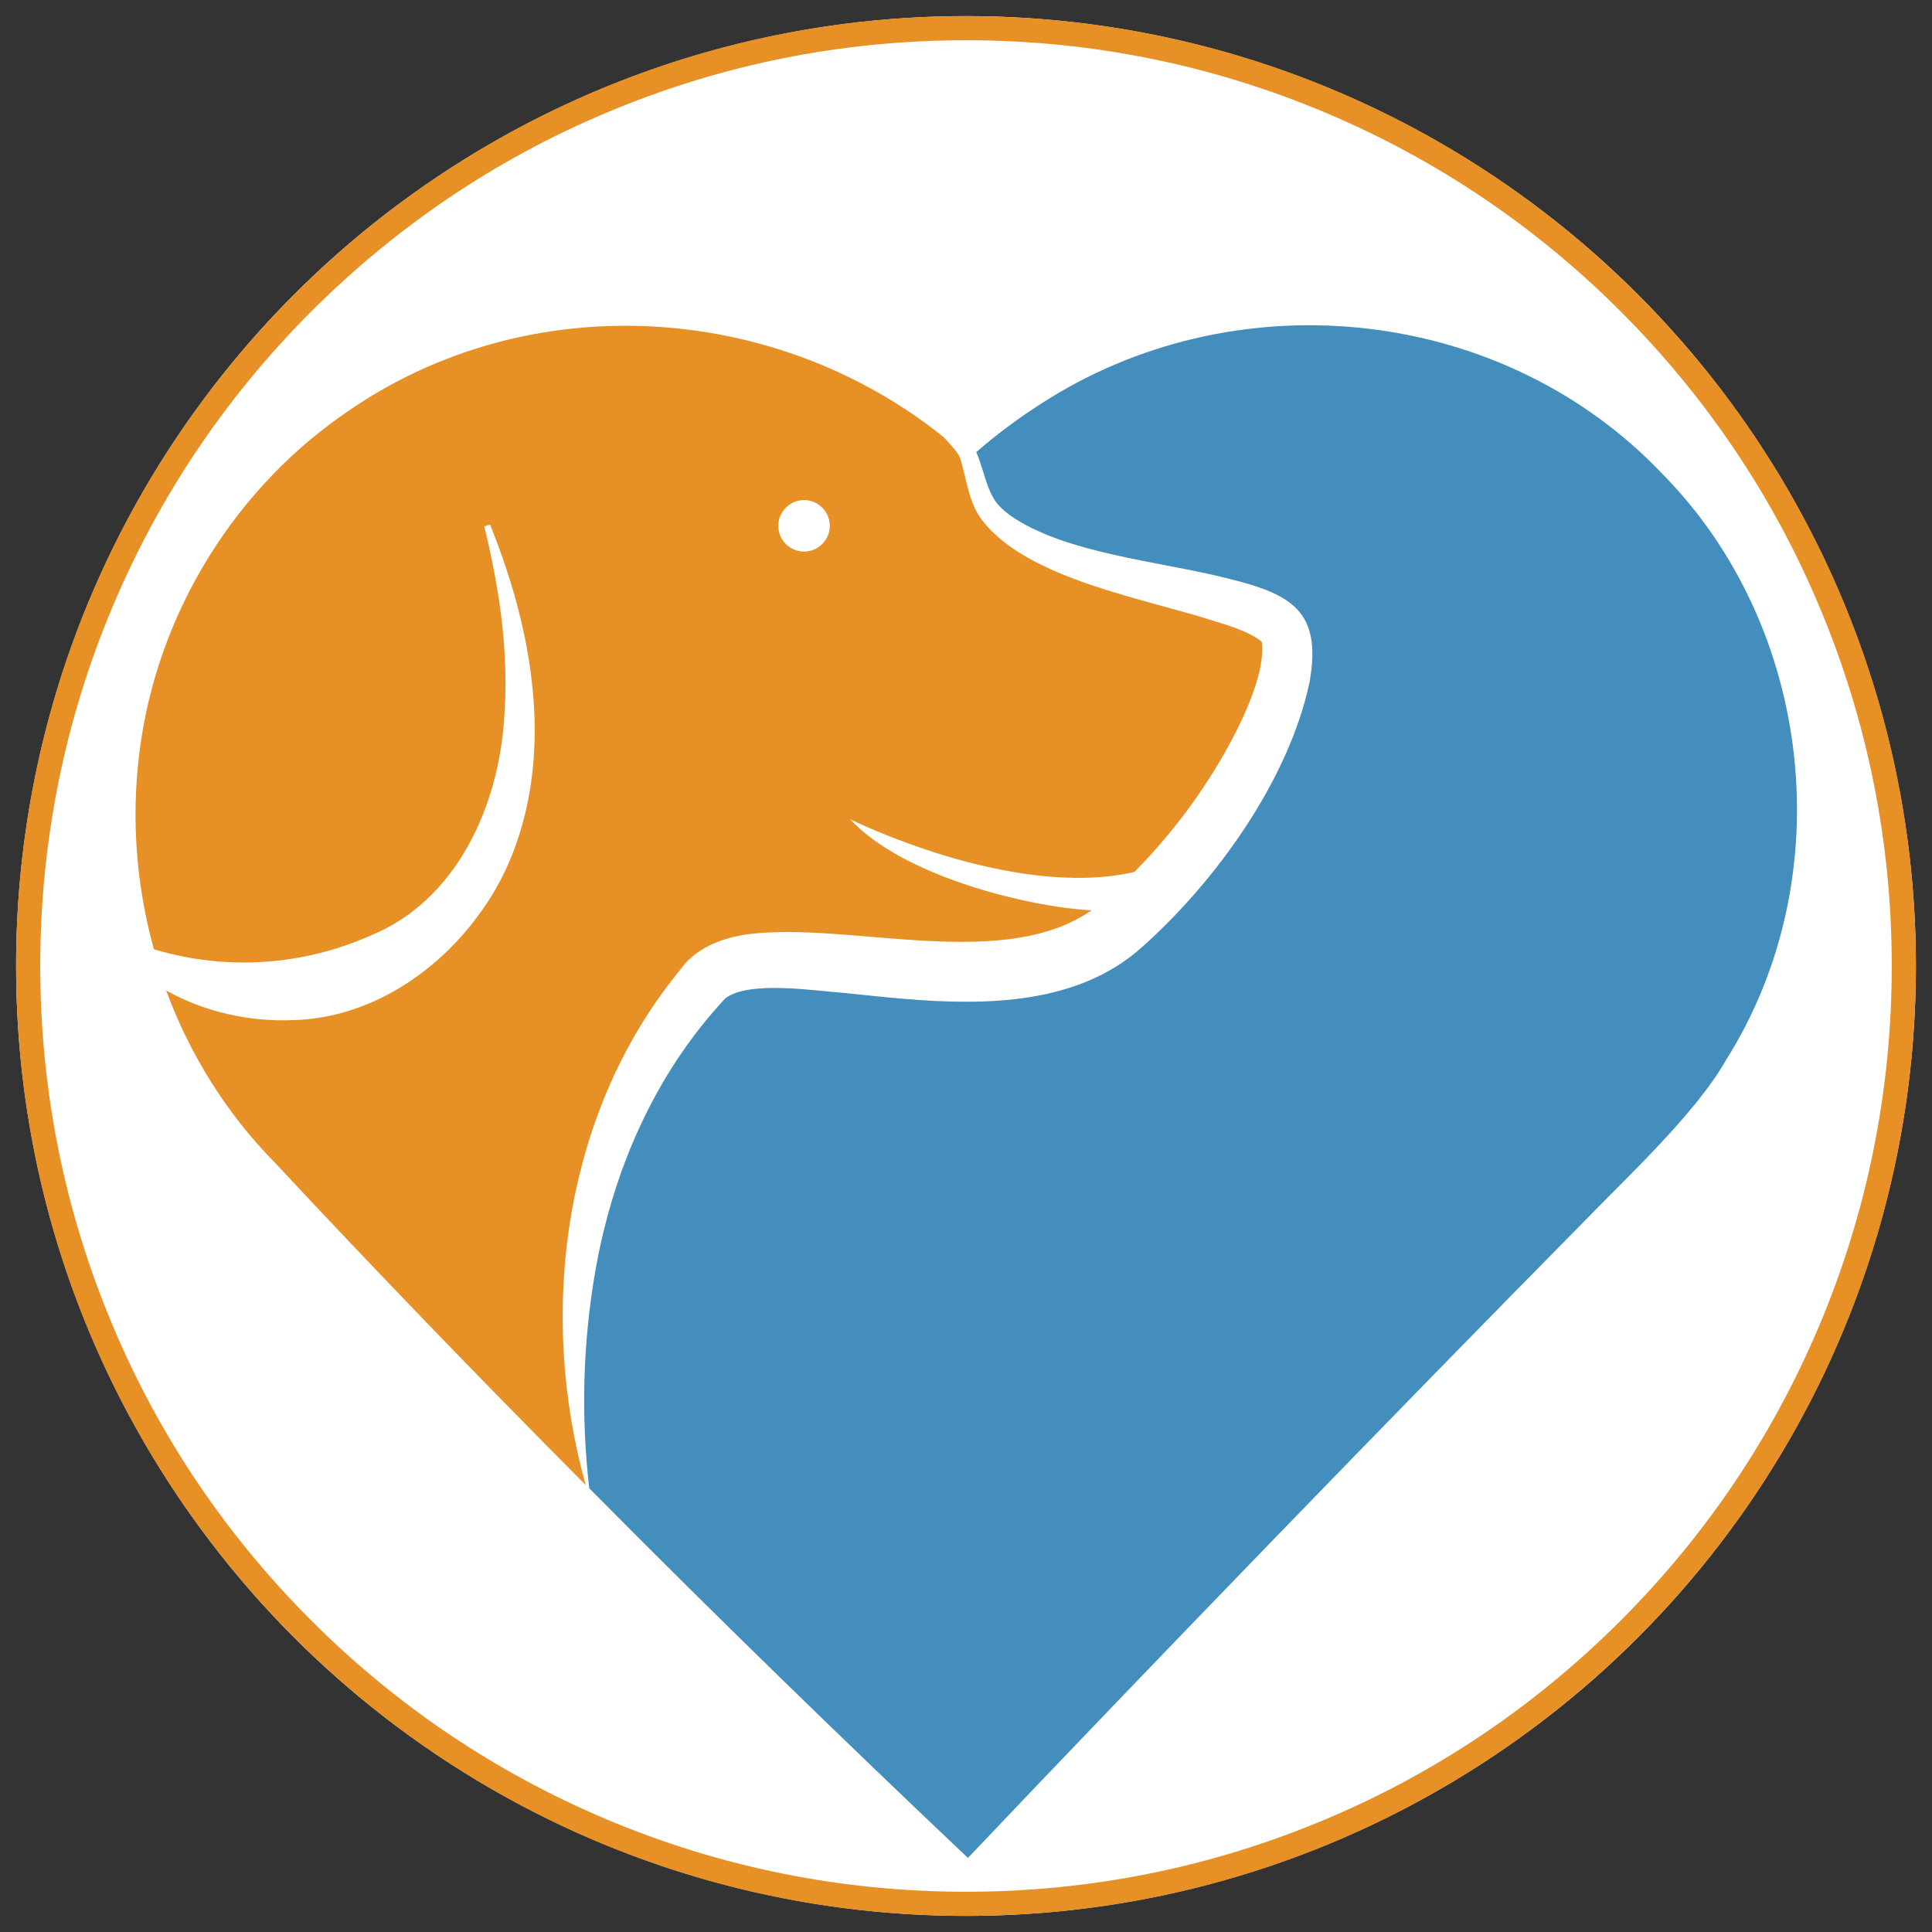
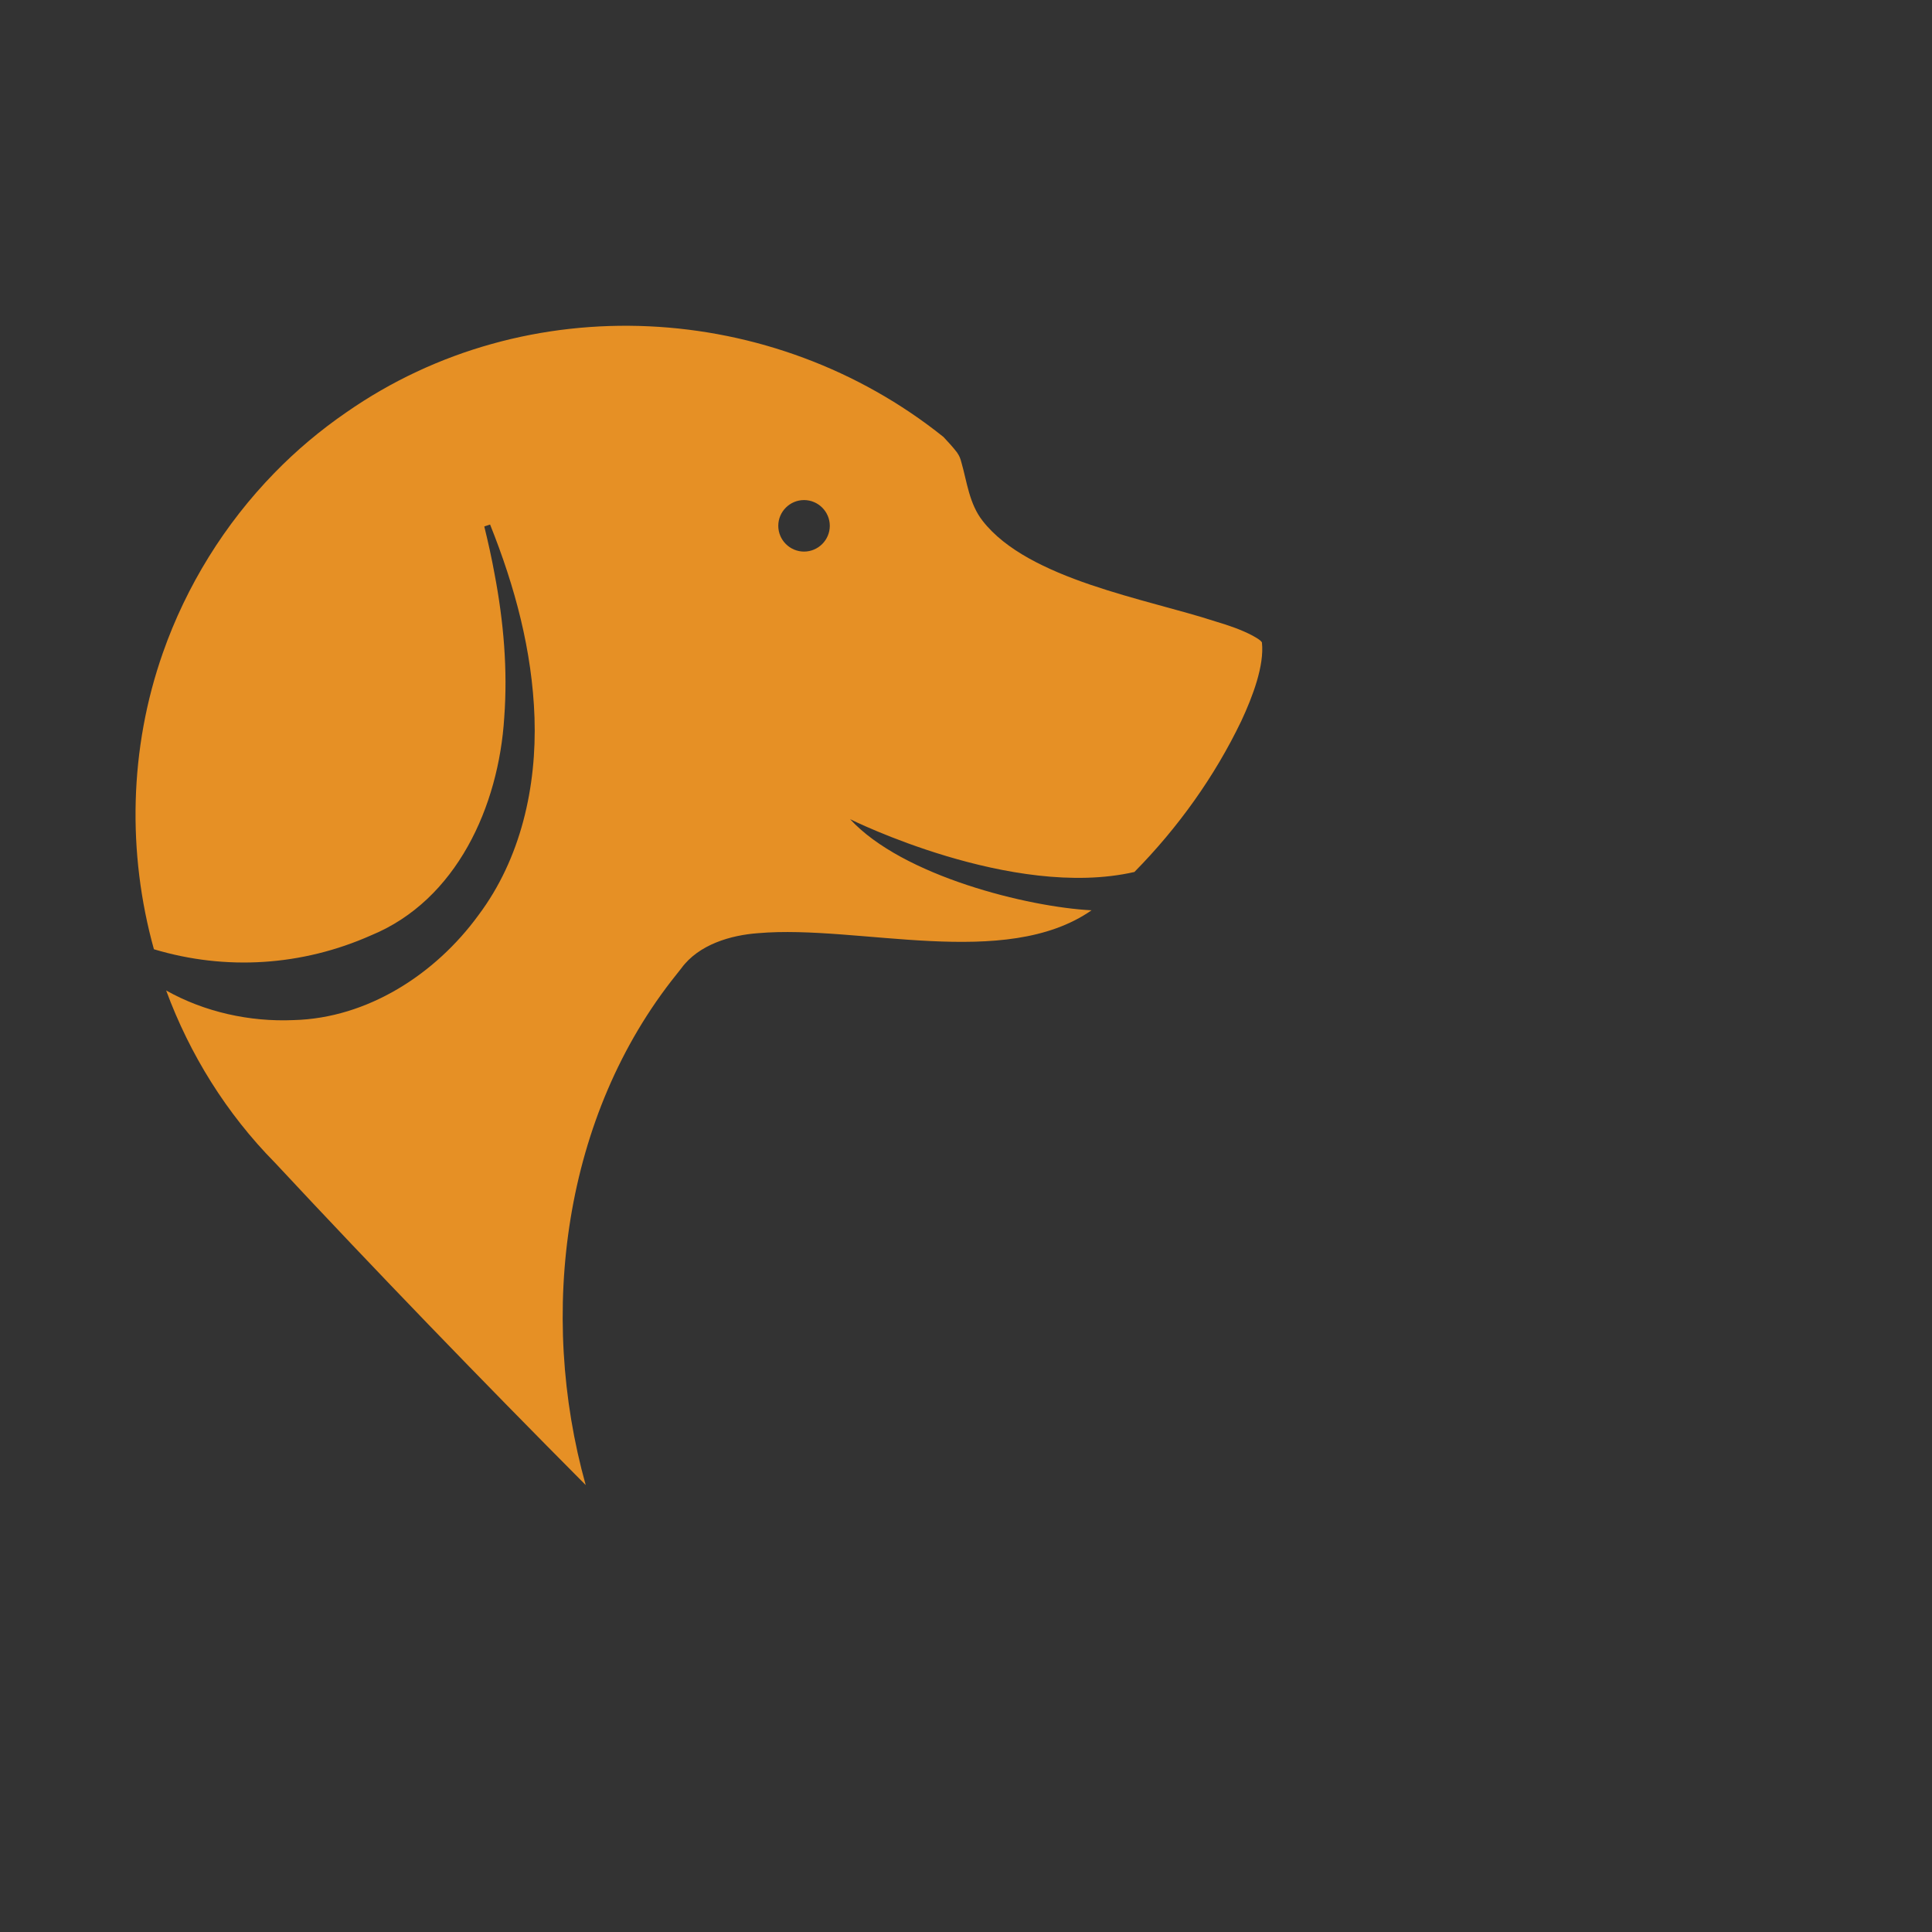
<svg xmlns="http://www.w3.org/2000/svg" id="Layer_1" x="0px" y="0px" viewBox="0 0 600 600" style="enable-background:new 0 0 600 600;" xml:space="preserve">
  <rect x="0" y="0" width="600" height="600" fill="#333333" stroke="none" />
  <style type="text/css">	.st0{fill:#FFFFFF;}	.st1{fill:#E69025;}	.st2{fill:#448EBE;}</style>
  <g>
-     <circle class="st0" cx="300" cy="300" r="295" />
-     <path class="st1" d="M300,12.5c38.8,0,76.4,7.6,111.9,22.6c34.3,14.5,65,35.2,91.4,61.6s47.2,57.2,61.6,91.4  c15,35.5,22.6,73.2,22.6,111.9s-7.6,76.4-22.6,111.9c-14.5,34.3-35.2,65-61.6,91.4c-26.4,26.4-57.2,47.2-91.4,61.6  c-35.5,15-73.2,22.6-111.9,22.6s-76.4-7.6-111.9-22.6c-34.3-14.5-65-35.2-91.4-61.6c-26.4-26.4-47.2-57.2-61.6-91.4  c-15-35.5-22.6-73.2-22.6-111.9s7.6-76.4,22.6-111.9c14.5-34.3,35.2-65,61.6-91.4s57.2-47.2,91.4-61.6  C223.6,20.1,261.2,12.5,300,12.5 M300,5C137.1,5,5,137.1,5,300s132.1,295,295,295s295-132.1,295-295S462.9,5,300,5L300,5z" />
-   </g>
+     </g>
  <g>
-     <path class="st2" d="M300.6,577c54.6-57.6,135.6-141.2,191-197.3c13.5-14,34.9-33.7,44.5-50.6c35.6-56.5,27.2-134.2-19.8-181.9  c0,0,0,0,0,0c-49-51.6-130.2-60.8-190.5-23.4c-7.9,4.9-15.5,10.4-22.6,16.6c0.2,0.5,0.4,1,0.6,1.5c1.5,4,2.6,9,4.5,12.4  c1.2,2.3,3.1,4,5.2,5.6c16.8,12,46.8,14.4,67.6,19.7c19.6,4.8,29.6,9.9,25.6,32.2c-6.4,30.4-29.1,61.9-52,82.3  c-20,18-48.8,18.2-73.9,16.1c-6.2-0.5-12.3-1.2-18.3-1.8c-9.5-0.7-30.1-4-37.3,1.7c-21.8,23.4-34.9,53.3-40.4,85.1  c-3.8,22.1-4.4,44.7-1.8,67C221.6,501.2,260.9,539.4,300.6,577z" />
    <path class="st1" d="M91.2,316.8c-13.6,0.6-27.7-2.5-39.6-9.2c7.3,19.8,18.7,38.2,33.8,53.5c31.6,33.9,63.8,67.2,96.5,100.1  c-14.9-53.3-7-114.8,28.2-158.6c0,0,1.5-1.9,1.5-1.9c5.4-7.4,15.4-10.3,23.9-10.9c31.2-2.7,76.6,11.6,103.5-7.1  c-19.7-1-58.7-10.6-75-28.3c0,0,50.3,25.1,88.3,16.4c13.5-13.7,24.9-29.6,33.2-46.9c3.5-7.5,7.2-17.2,6.4-24.4  c-0.5-0.8-1.7-1.4-2.9-2.1c-3.6-1.9-7.5-3.2-11.5-4.4c-21.4-7-58.1-13-72.3-31.2c-4.2-5.3-4.9-12.2-6.6-18.1  c-0.4-1.5-0.6-2-1.4-3.2c-1.3-1.7-2.7-3.2-4.2-4.8c-52.8-42.3-129.3-46.8-185.5-7.6c-8,5.5-15.5,11.8-22.3,18.8c0,0,0,0,0,0  c-15.4,15.8-27.3,35-34.6,55.8c-10.5,29.8-11.1,62.2-2.8,92.1c22.3,6.7,46,5.2,67.4-4.3c26.6-10.9,39.7-40.1,41.4-67.7  c1.1-14.8-0.2-29.8-3-44.5c-0.9-5-2-9.9-3.2-14.8l1.8-0.6c7.7,19.2,13.1,39.2,13.8,60c0.7,21.4-4.2,43.7-17.4,61.3  C135.2,302.6,114.1,316.2,91.2,316.8z M249.7,155.3c4.4,0,8,3.6,8,8c0,4.4-3.6,8-8,8c-4.4,0-8-3.6-8-8  C241.7,158.9,245.3,155.3,249.7,155.3z" />
  </g>
</svg>